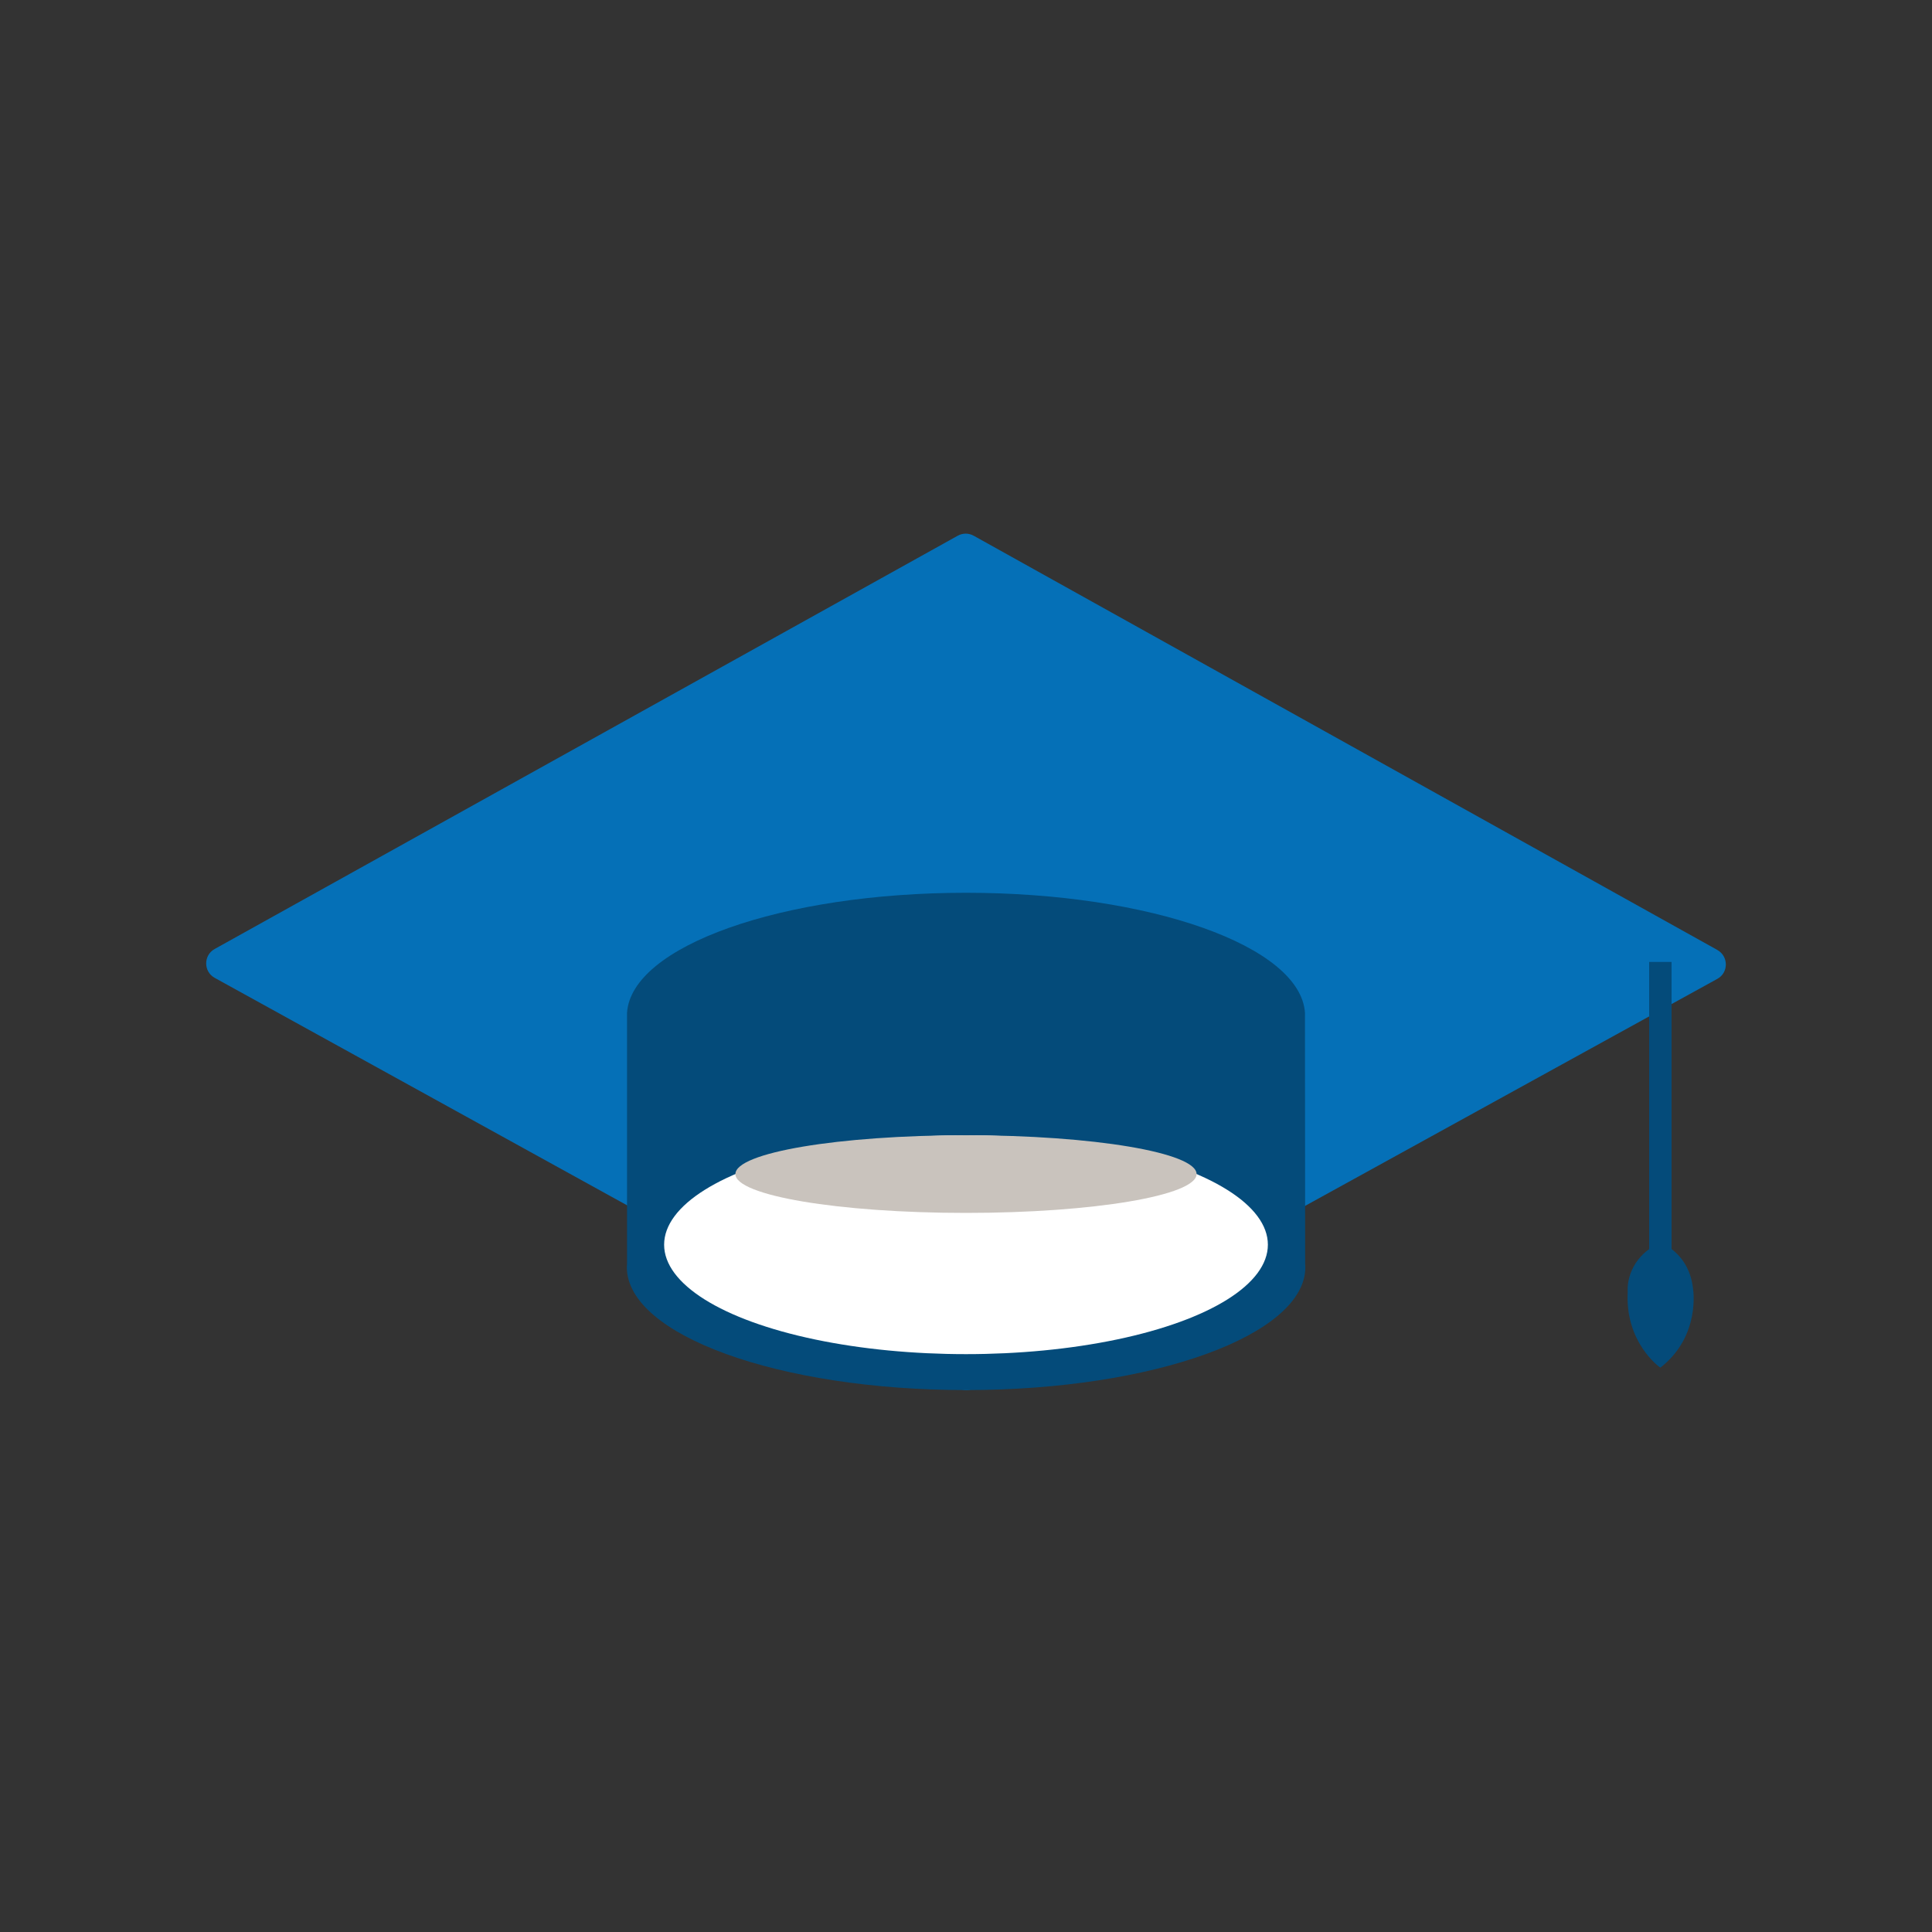
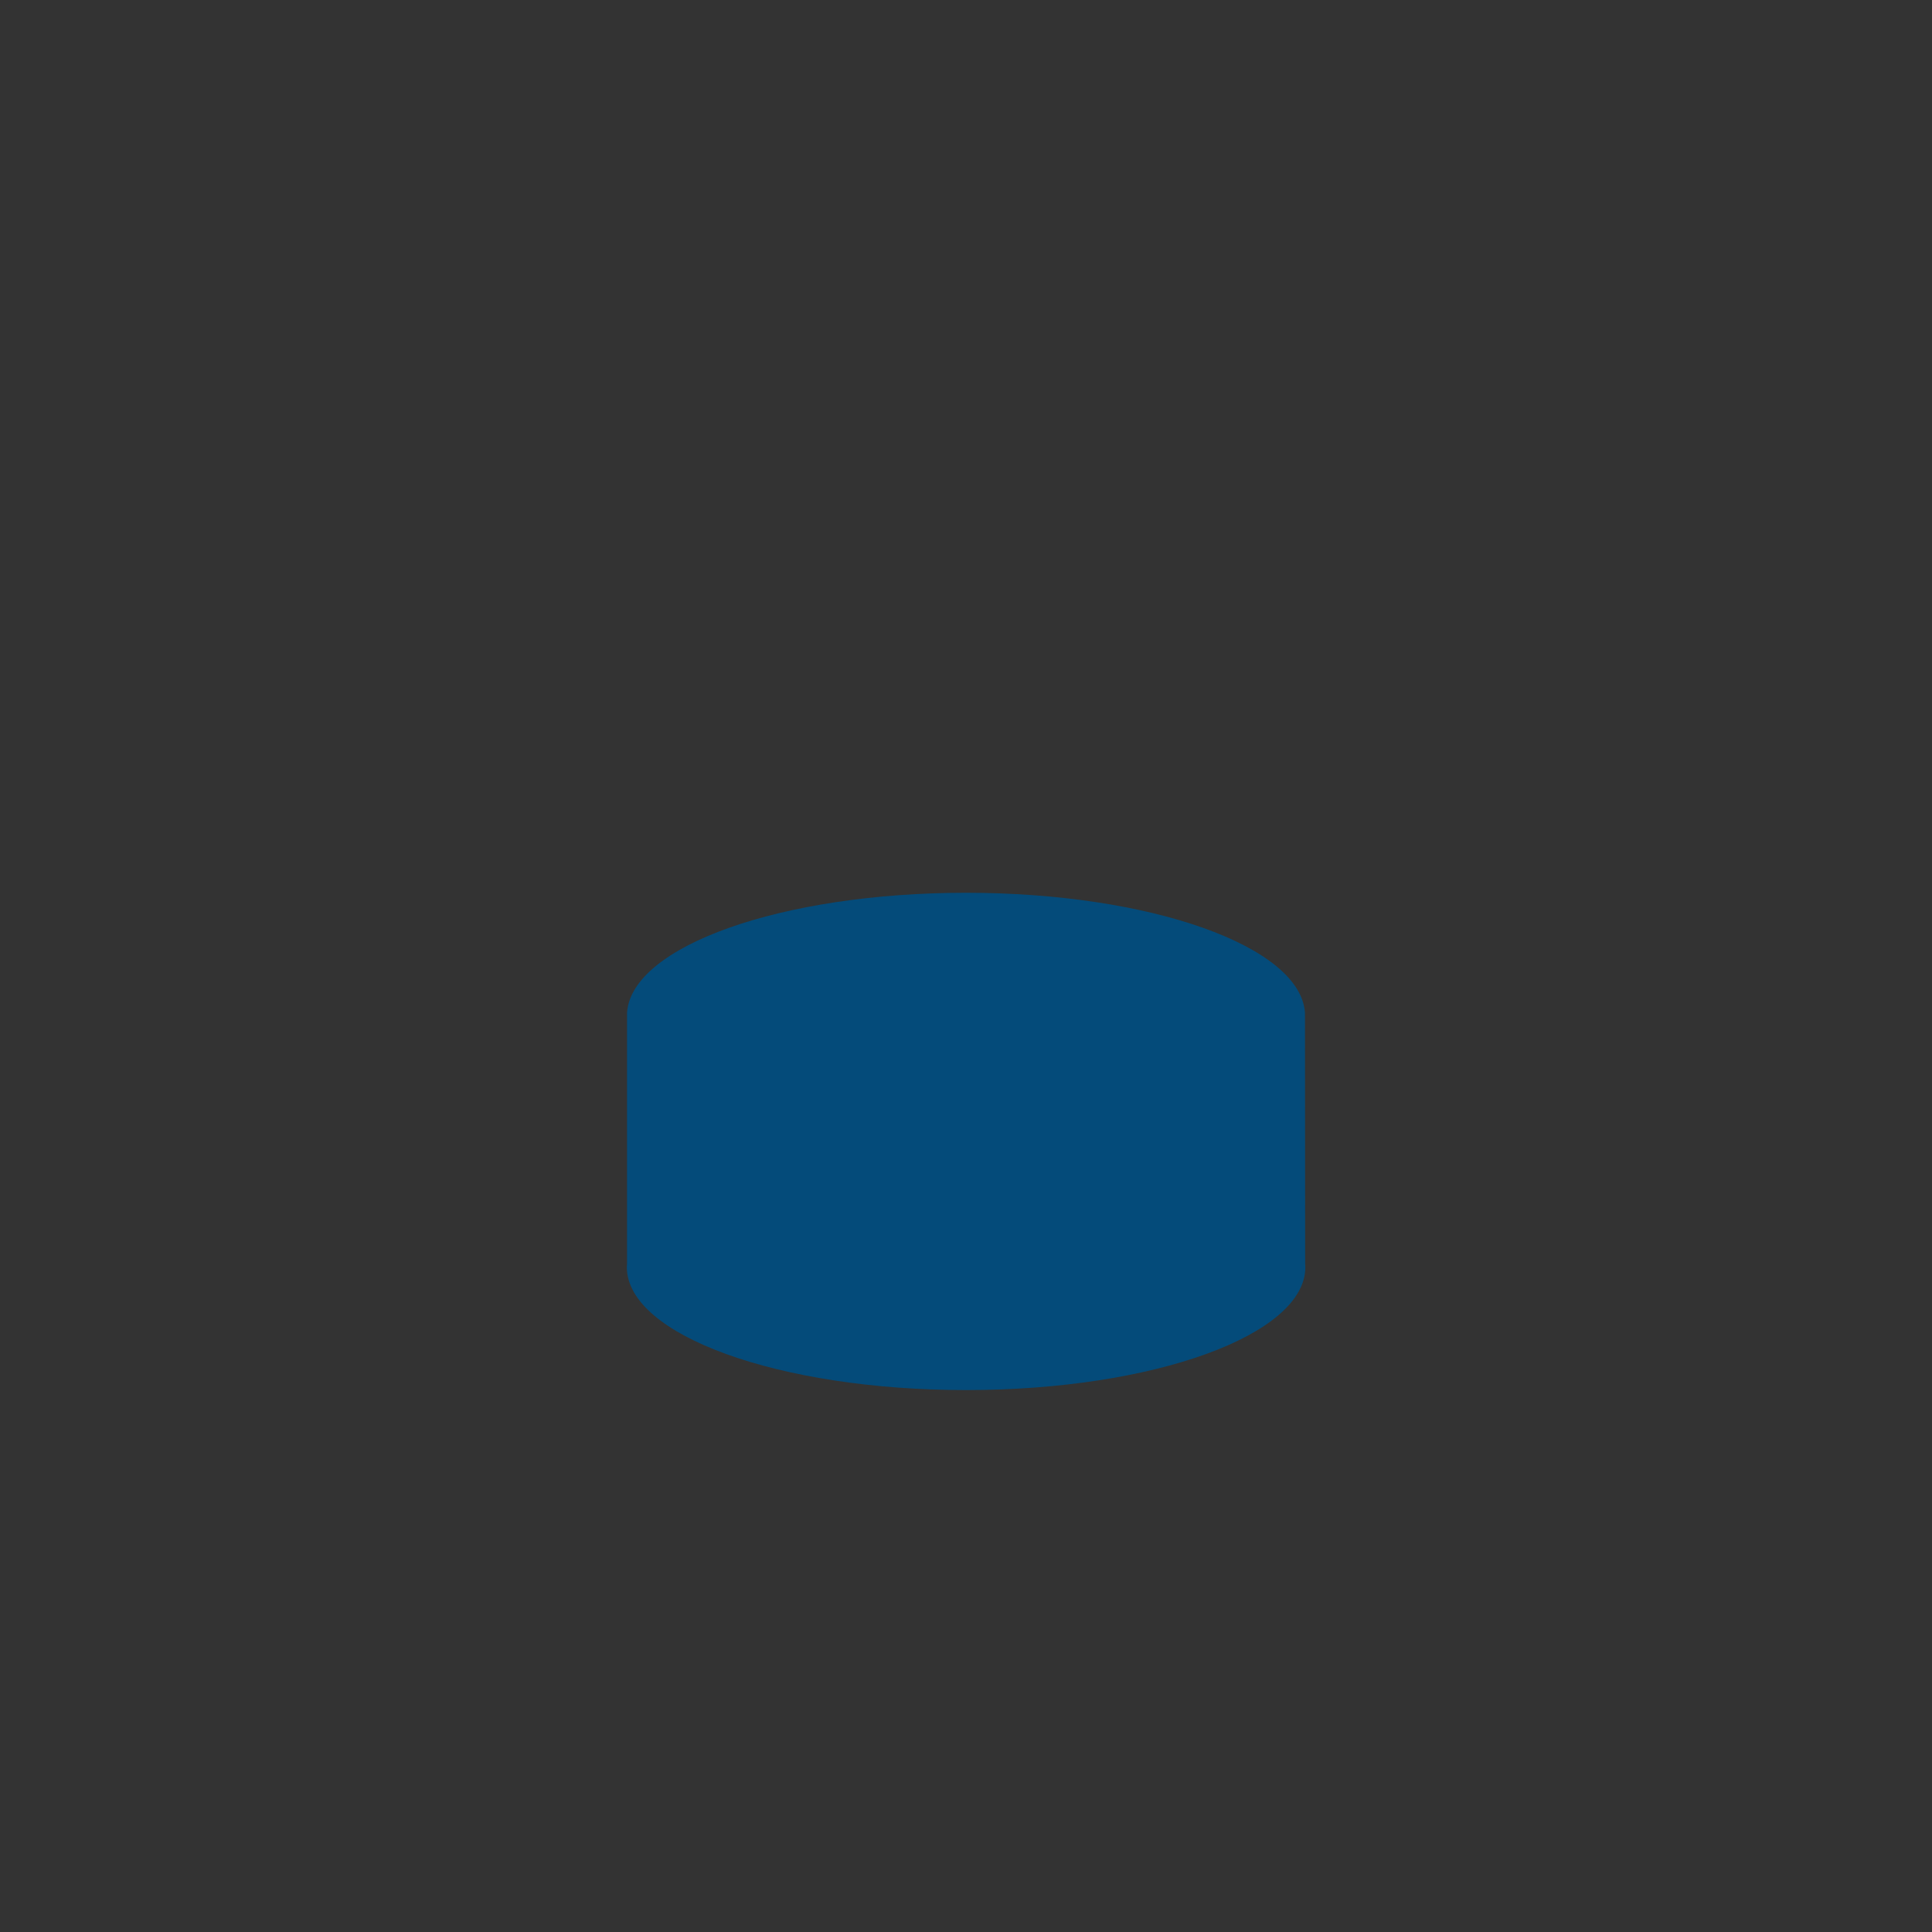
<svg xmlns="http://www.w3.org/2000/svg" id="Calque_3" x="0px" y="0px" viewBox="0 0 200 200" style="enable-background:new 0 0 200 200;" xml:space="preserve">
  <rect x="0" y="0" width="200" height="200" fill="#333333" stroke="none" />
  <style type="text/css">
	.st0{fill:#0570B7;}
	.st1{fill:#044B7A;}
	.st2{fill:#FFFFFF;}
	.st3{fill:#C9C3BD;}
</style>
  <g>
-     <path class="st0" d="M177.78,101.33l-76.92,42.36c-0.51,0.28-1.14,0.28-1.65,0l-76.98-42.46c-1.18-0.65-1.18-2.34-0.01-2.99   l76.92-42.78c0.52-0.29,1.14-0.29,1.66,0l76.98,42.88C178.95,99,178.95,100.69,177.78,101.33z" />
    <path class="st1" d="M135.09,104.84c-0.47-6.89-15.99-12.42-35.09-12.42s-34.63,5.53-35.09,12.42l0,25.98   c-0.01,0.12-0.02,0.23-0.02,0.35c0,7.03,15.72,12.73,35.12,12.73s35.12-5.7,35.12-12.73c0-0.12-0.02-0.23-0.02-0.35L135.09,104.84z   " />
-     <path class="st1" d="M175.26,133.39c-0.24-2.17-1.34-3.42-2.22-4.09V99.58h-2.32v29.73c-2.49,1.81-2.22,4.41-2.22,4.41   c-0.29,5.34,3.38,7.86,3.38,7.86C176.1,138.29,175.26,133.39,175.26,133.39z" />
-     <ellipse class="st2" cx="100" cy="128.85" rx="31.25" ry="11.33" />
-     <ellipse class="st3" cx="100" cy="121.54" rx="23.87" ry="4.02" />
  </g>
</svg>